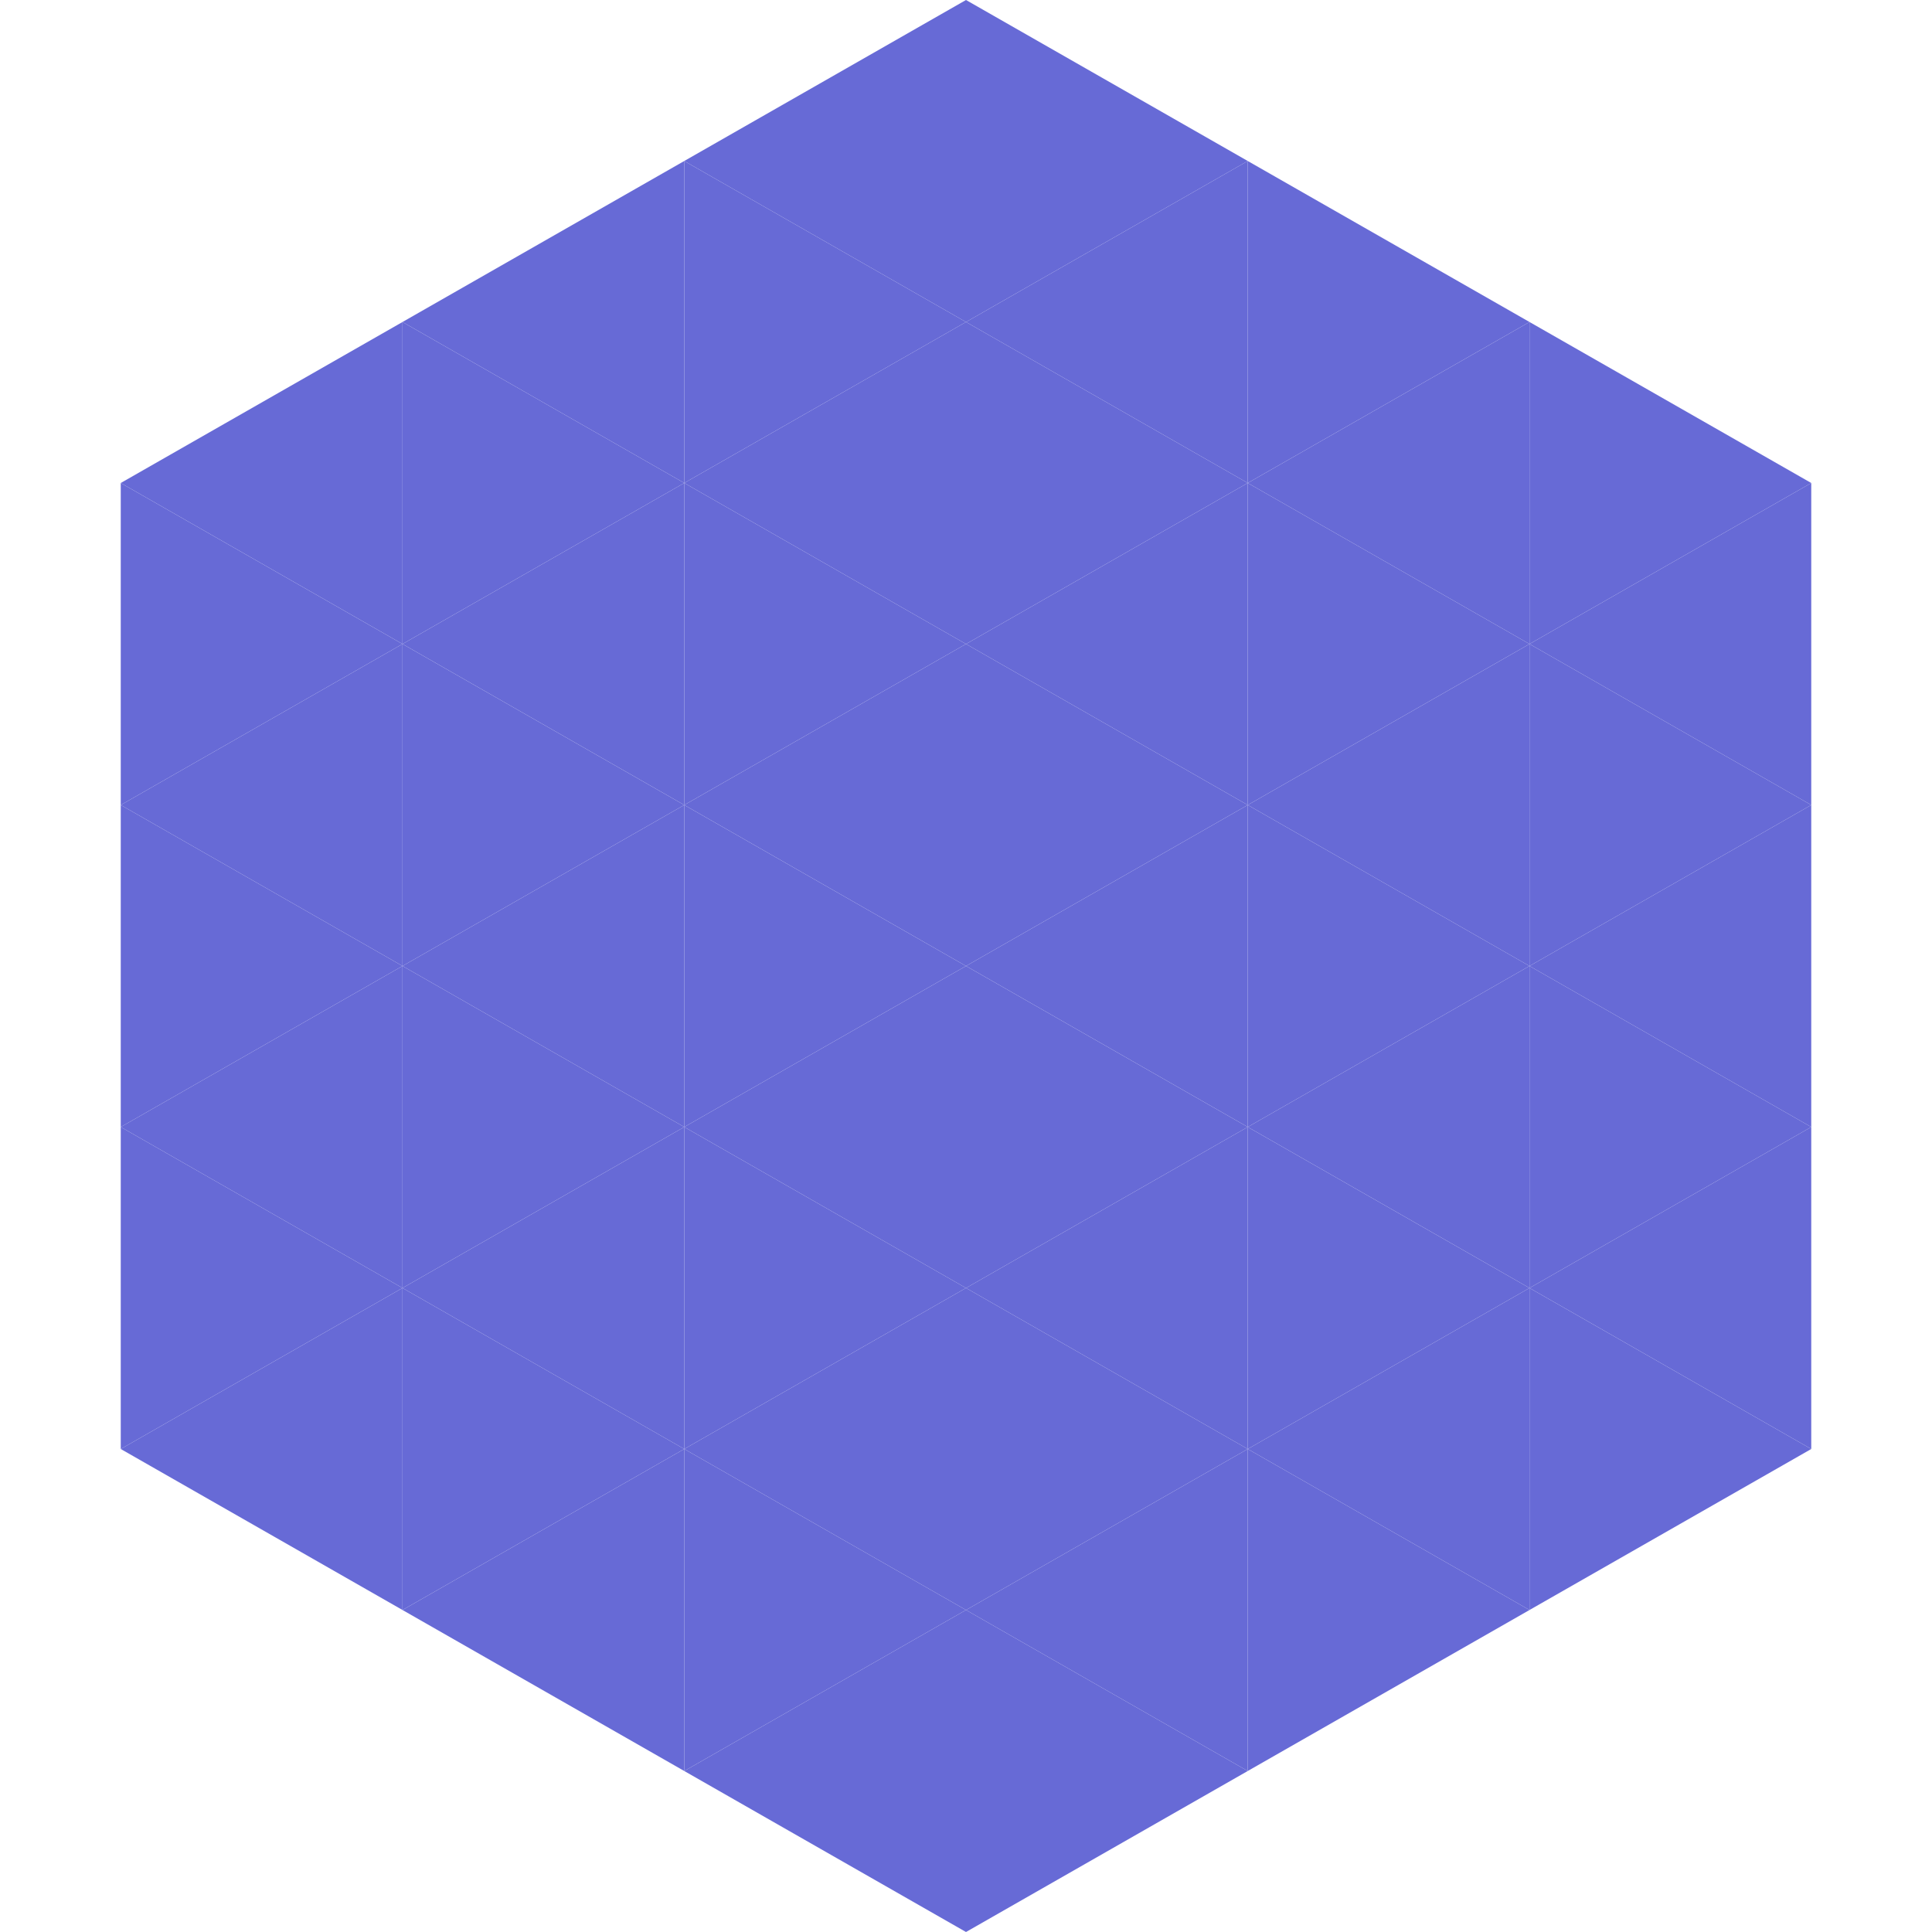
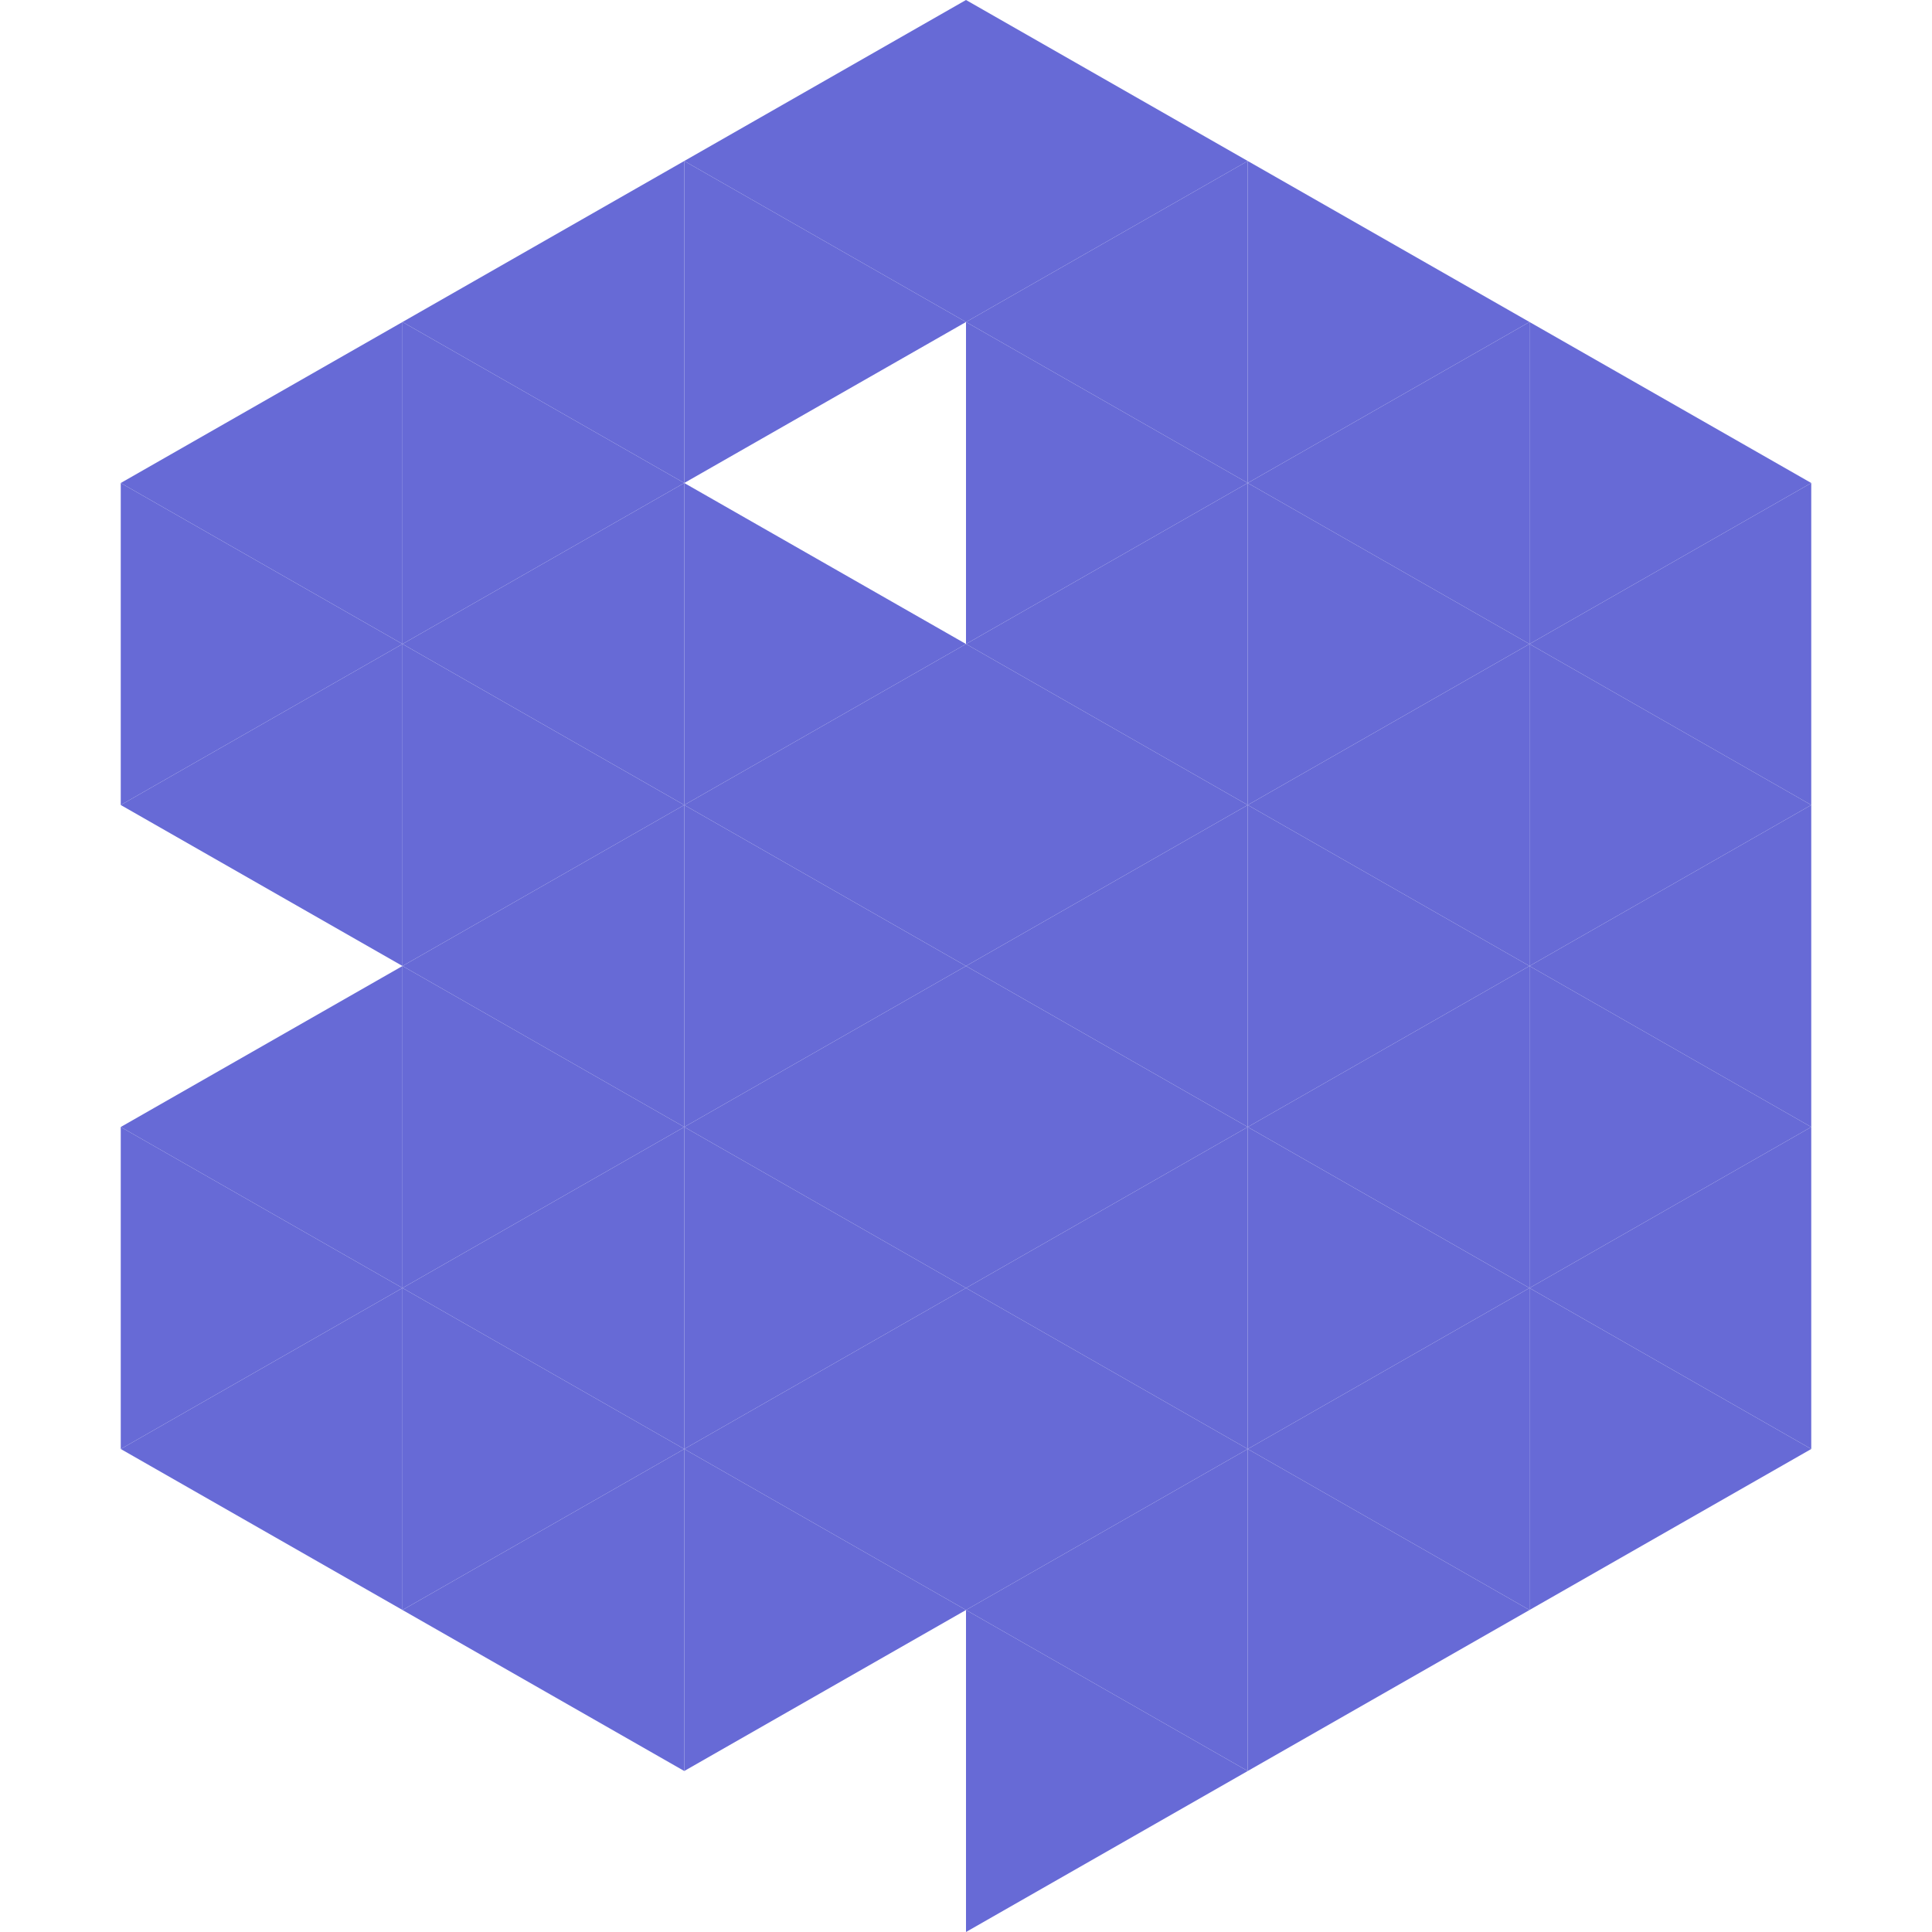
<svg xmlns="http://www.w3.org/2000/svg" width="240" height="240">
  <polygon points="50,40 15,60 50,80" style="fill:rgb(103,106,214)" />
  <polygon points="190,40 225,60 190,80" style="fill:rgb(103,106,214)" />
  <polygon points="15,60 50,80 15,100" style="fill:rgb(103,106,214)" />
  <polygon points="225,60 190,80 225,100" style="fill:rgb(103,106,214)" />
  <polygon points="50,80 15,100 50,120" style="fill:rgb(103,106,214)" />
  <polygon points="190,80 225,100 190,120" style="fill:rgb(103,106,214)" />
-   <polygon points="15,100 50,120 15,140" style="fill:rgb(103,106,214)" />
  <polygon points="225,100 190,120 225,140" style="fill:rgb(103,106,214)" />
  <polygon points="50,120 15,140 50,160" style="fill:rgb(103,106,214)" />
  <polygon points="190,120 225,140 190,160" style="fill:rgb(103,106,214)" />
  <polygon points="15,140 50,160 15,180" style="fill:rgb(103,106,214)" />
  <polygon points="225,140 190,160 225,180" style="fill:rgb(103,106,214)" />
  <polygon points="50,160 15,180 50,200" style="fill:rgb(103,106,214)" />
  <polygon points="190,160 225,180 190,200" style="fill:rgb(103,106,214)" />
  <polygon points="15,180 50,200 15,220" style="fill:rgb(255,255,255); fill-opacity:0" />
  <polygon points="225,180 190,200 225,220" style="fill:rgb(255,255,255); fill-opacity:0" />
  <polygon points="50,0 85,20 50,40" style="fill:rgb(255,255,255); fill-opacity:0" />
  <polygon points="190,0 155,20 190,40" style="fill:rgb(255,255,255); fill-opacity:0" />
  <polygon points="85,20 50,40 85,60" style="fill:rgb(103,106,214)" />
  <polygon points="155,20 190,40 155,60" style="fill:rgb(103,106,214)" />
  <polygon points="50,40 85,60 50,80" style="fill:rgb(103,106,214)" />
  <polygon points="190,40 155,60 190,80" style="fill:rgb(103,106,214)" />
  <polygon points="85,60 50,80 85,100" style="fill:rgb(103,106,214)" />
  <polygon points="155,60 190,80 155,100" style="fill:rgb(103,106,214)" />
  <polygon points="50,80 85,100 50,120" style="fill:rgb(103,106,214)" />
  <polygon points="190,80 155,100 190,120" style="fill:rgb(103,106,214)" />
  <polygon points="85,100 50,120 85,140" style="fill:rgb(103,106,214)" />
  <polygon points="155,100 190,120 155,140" style="fill:rgb(103,106,214)" />
  <polygon points="50,120 85,140 50,160" style="fill:rgb(103,106,214)" />
  <polygon points="190,120 155,140 190,160" style="fill:rgb(103,106,214)" />
  <polygon points="85,140 50,160 85,180" style="fill:rgb(103,106,214)" />
  <polygon points="155,140 190,160 155,180" style="fill:rgb(103,106,214)" />
  <polygon points="50,160 85,180 50,200" style="fill:rgb(103,106,214)" />
  <polygon points="190,160 155,180 190,200" style="fill:rgb(103,106,214)" />
  <polygon points="85,180 50,200 85,220" style="fill:rgb(103,106,214)" />
  <polygon points="155,180 190,200 155,220" style="fill:rgb(103,106,214)" />
  <polygon points="120,0 85,20 120,40" style="fill:rgb(103,106,214)" />
  <polygon points="120,0 155,20 120,40" style="fill:rgb(103,106,214)" />
  <polygon points="85,20 120,40 85,60" style="fill:rgb(103,106,214)" />
  <polygon points="155,20 120,40 155,60" style="fill:rgb(103,106,214)" />
-   <polygon points="120,40 85,60 120,80" style="fill:rgb(103,106,214)" />
  <polygon points="120,40 155,60 120,80" style="fill:rgb(103,106,214)" />
  <polygon points="85,60 120,80 85,100" style="fill:rgb(103,106,214)" />
  <polygon points="155,60 120,80 155,100" style="fill:rgb(103,106,214)" />
  <polygon points="120,80 85,100 120,120" style="fill:rgb(103,106,214)" />
  <polygon points="120,80 155,100 120,120" style="fill:rgb(103,106,214)" />
  <polygon points="85,100 120,120 85,140" style="fill:rgb(103,106,214)" />
  <polygon points="155,100 120,120 155,140" style="fill:rgb(103,106,214)" />
  <polygon points="120,120 85,140 120,160" style="fill:rgb(103,106,214)" />
  <polygon points="120,120 155,140 120,160" style="fill:rgb(103,106,214)" />
  <polygon points="85,140 120,160 85,180" style="fill:rgb(103,106,214)" />
  <polygon points="155,140 120,160 155,180" style="fill:rgb(103,106,214)" />
  <polygon points="120,160 85,180 120,200" style="fill:rgb(103,106,214)" />
  <polygon points="120,160 155,180 120,200" style="fill:rgb(103,106,214)" />
  <polygon points="85,180 120,200 85,220" style="fill:rgb(103,106,214)" />
  <polygon points="155,180 120,200 155,220" style="fill:rgb(103,106,214)" />
-   <polygon points="120,200 85,220 120,240" style="fill:rgb(103,106,214)" />
  <polygon points="120,200 155,220 120,240" style="fill:rgb(103,106,214)" />
  <polygon points="85,220 120,240 85,260" style="fill:rgb(255,255,255); fill-opacity:0" />
  <polygon points="155,220 120,240 155,260" style="fill:rgb(255,255,255); fill-opacity:0" />
</svg>